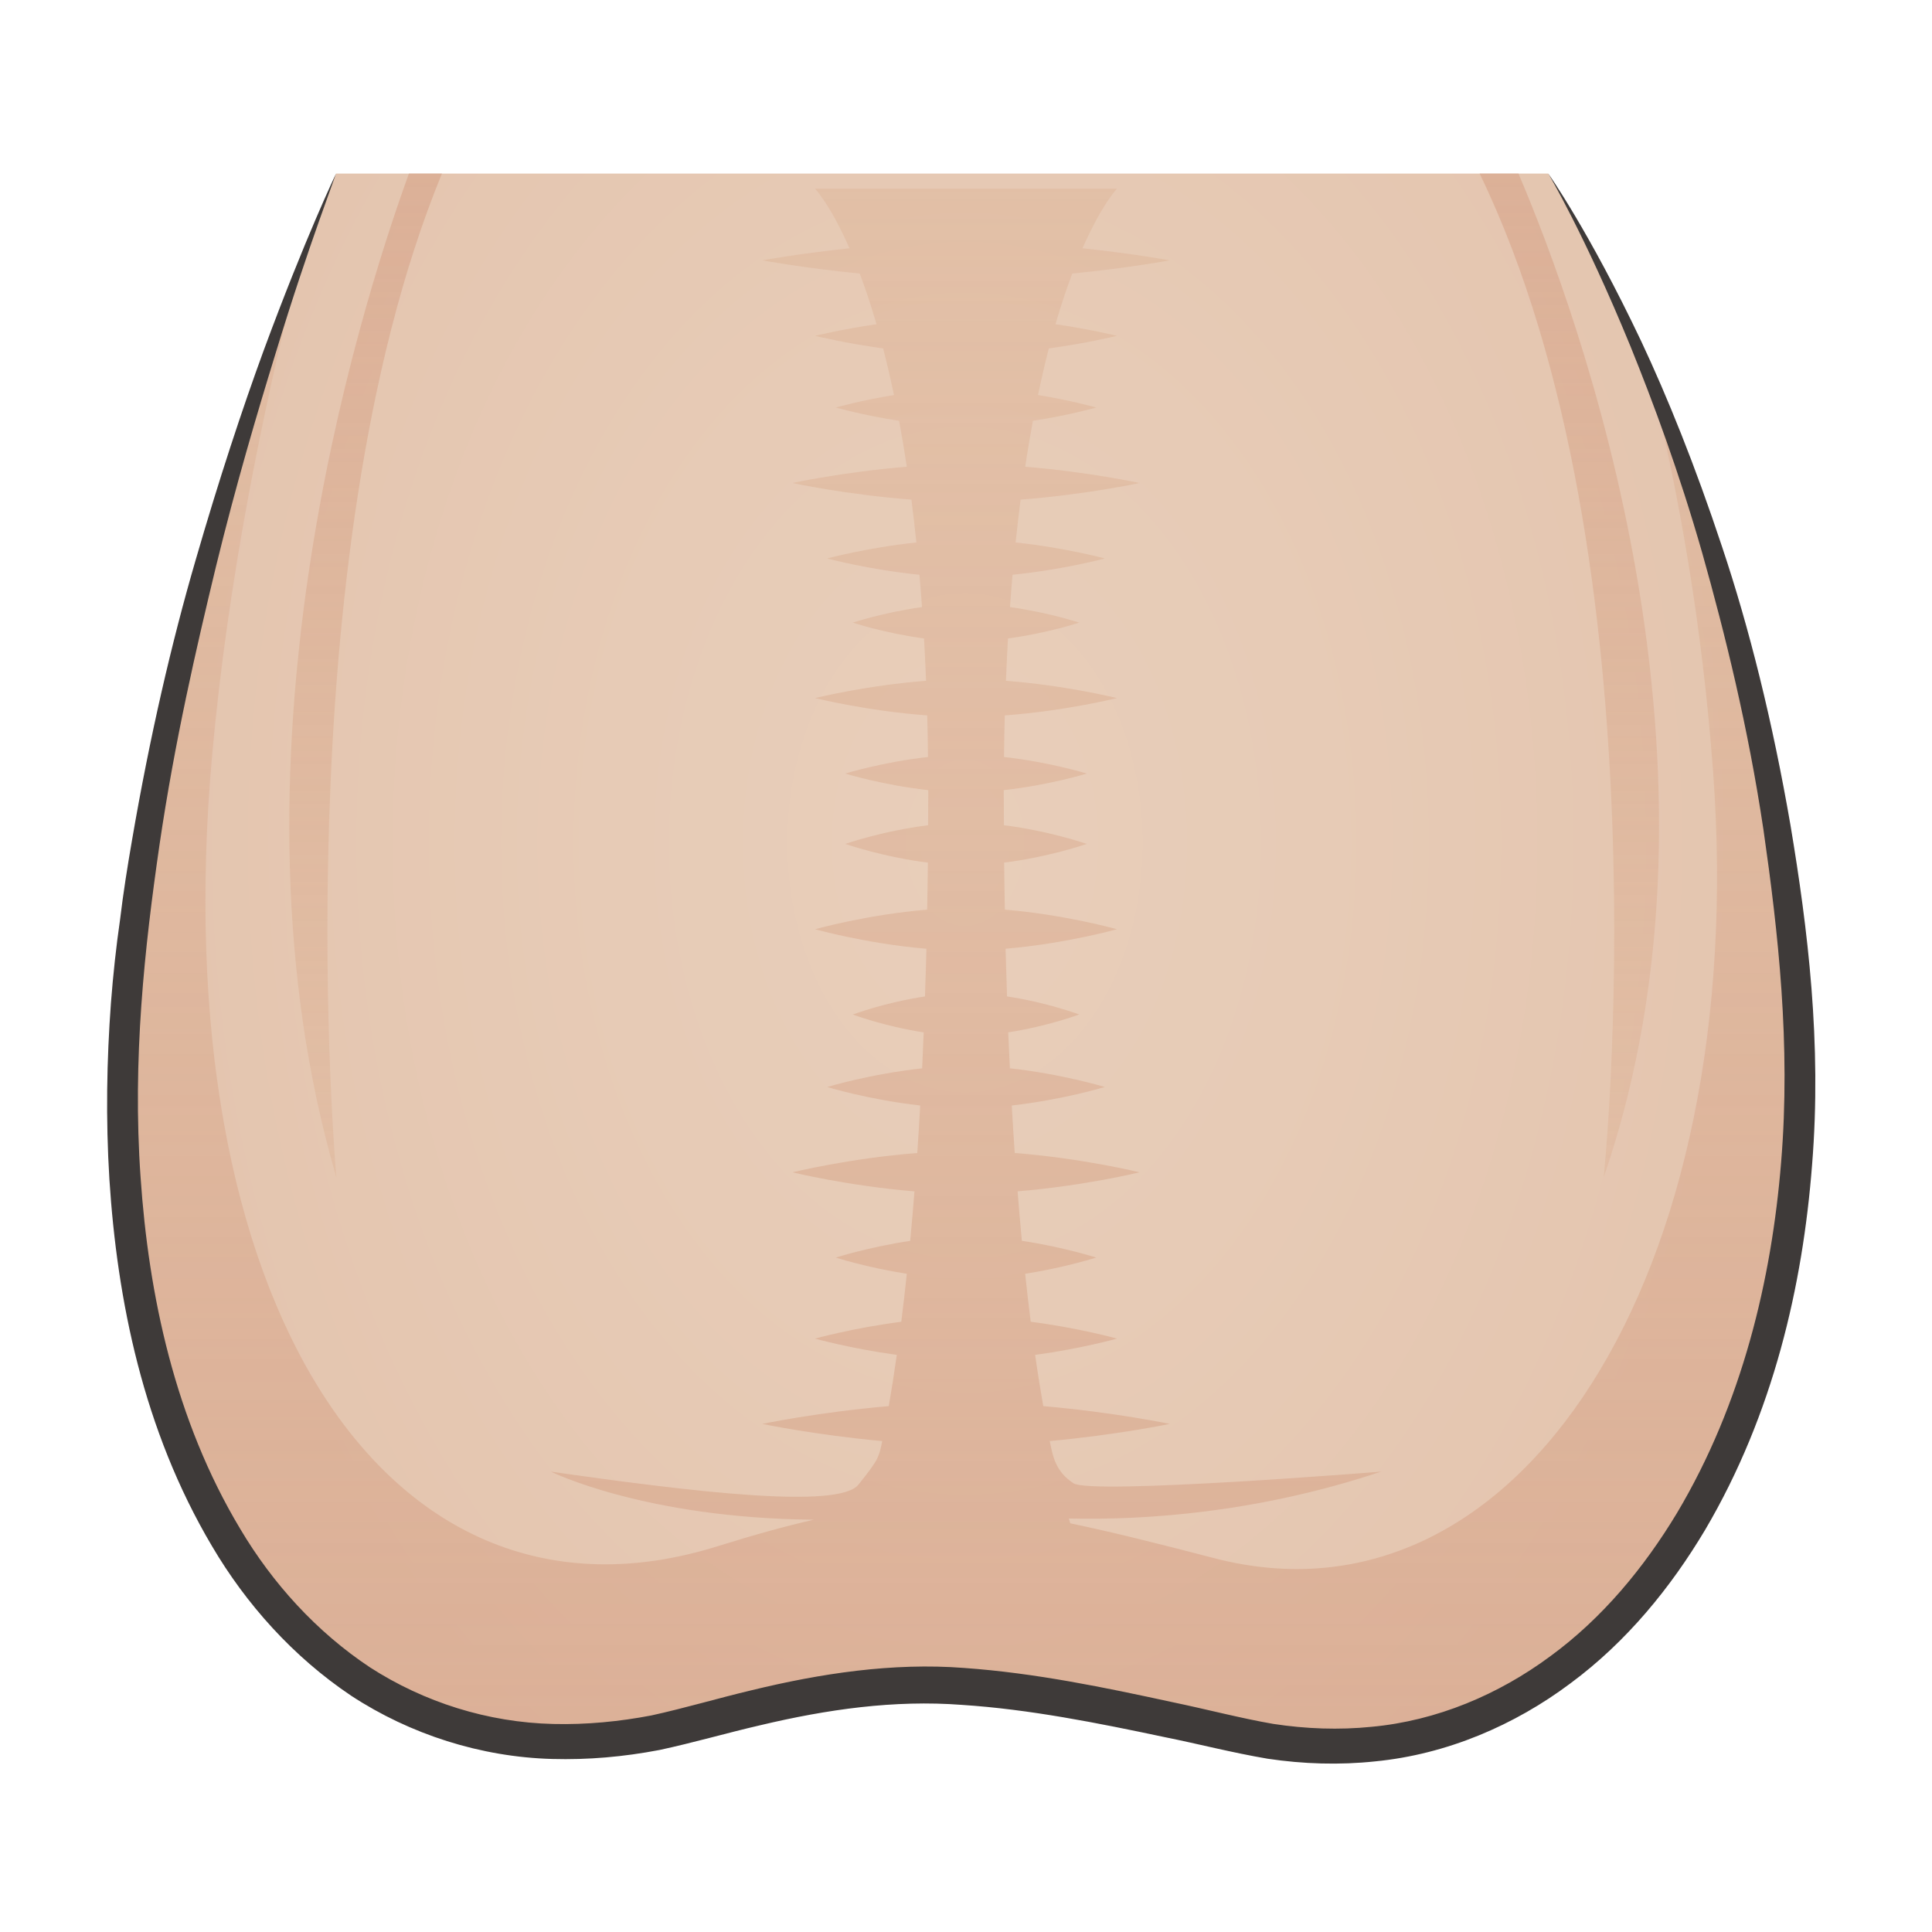
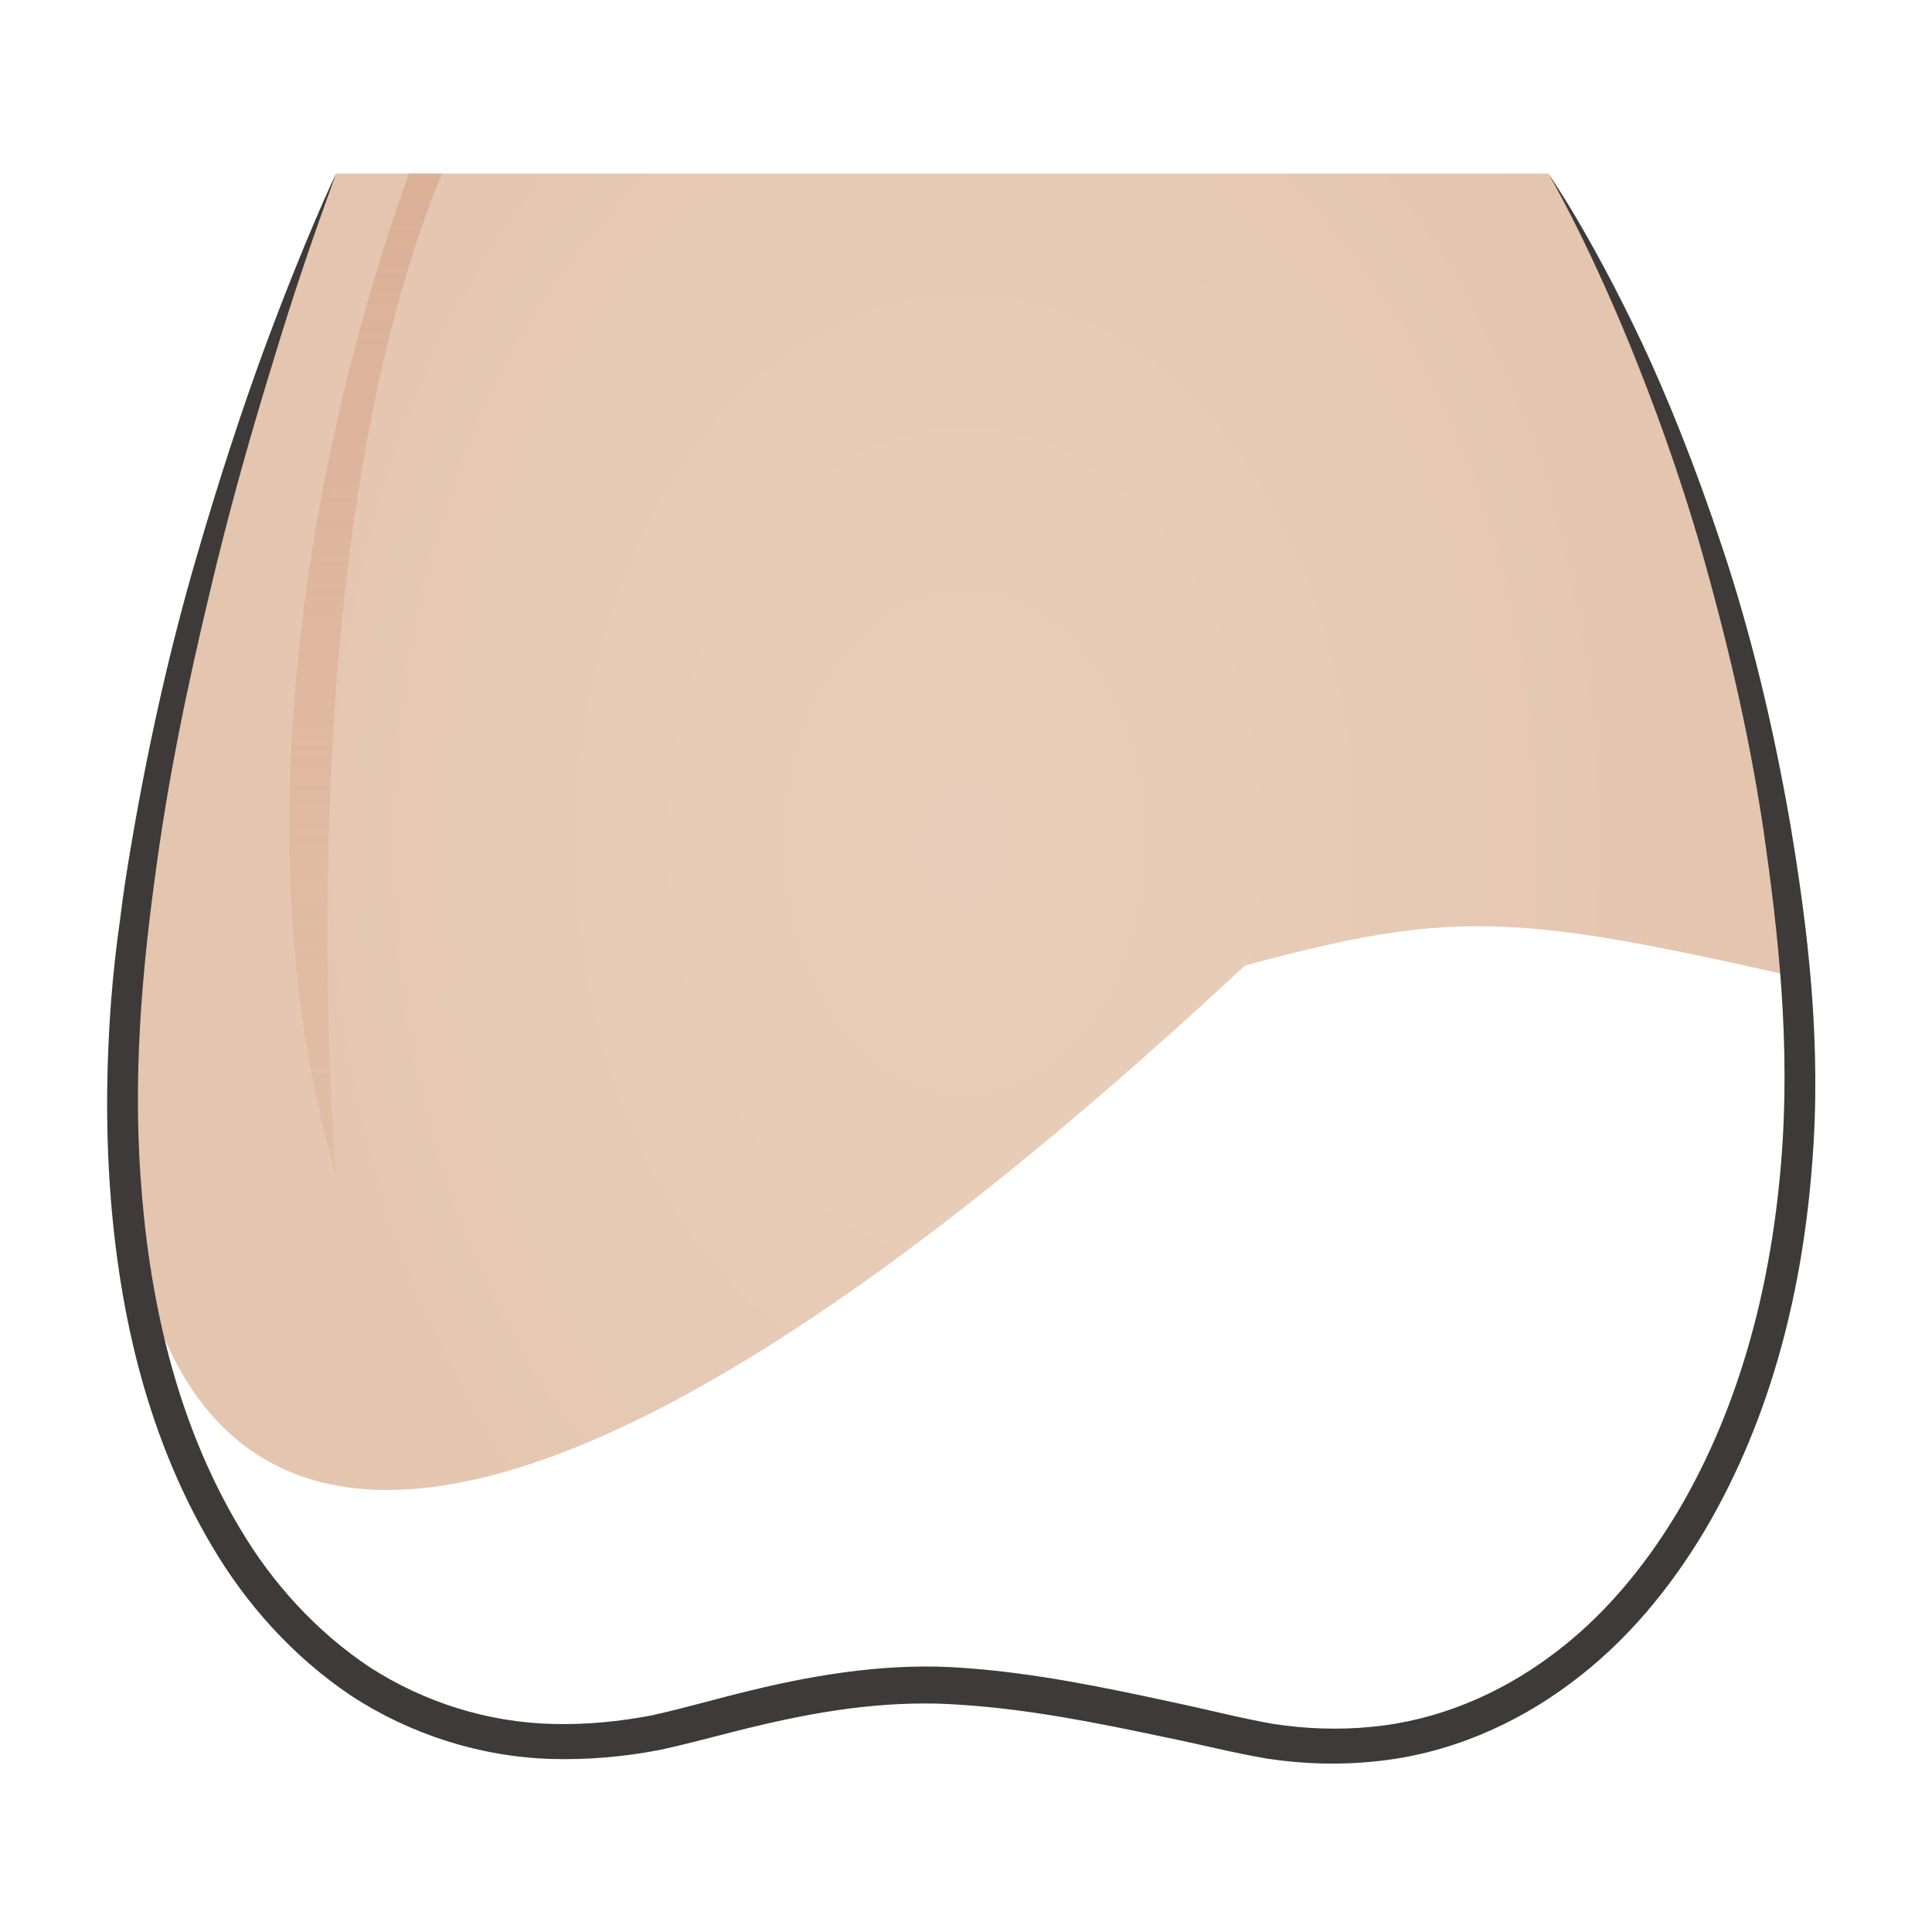
<svg xmlns="http://www.w3.org/2000/svg" width="64" height="64" viewBox="0 0 64 64" preserveAspectRatio="none">
  <g>
    <radialGradient id="a" cx="31.967" cy="27.926" r="26.159" gradientTransform="matrix(1 0 0 1.405 0 -11.318)" gradientUnits="userSpaceOnUse">
      <stop offset="0" stop-color="#e8ceba" />
      <stop offset=".45" stop-color="#e7cbb6" />
      <stop offset="1" stop-color="#e4c5af" />
    </radialGradient>
-     <path d="M51.289,5.75c0,0,6.829,10.496,8.195,26.613 C60.851,48.481,52.316,60.046,41.125,57.5c-9.321-2.121-11.434-2.223-18.25-0.375 C10.721,60.42,2.5,49.25,4.303,31.817C5.681,18.491,11.132,5.75,11.132,5.75" fill="url(#a)" />
+     <path d="M51.289,5.75c0,0,6.829,10.496,8.195,26.613 c-9.321-2.121-11.434-2.223-18.25-0.375 C10.721,60.42,2.5,49.25,4.303,31.817C5.681,18.491,11.132,5.75,11.132,5.75" fill="url(#a)" />
    <linearGradient id="b" gradientUnits="userSpaceOnUse" x1="31.842" y1="6.25" x2="31.842" y2="57.852">
      <stop offset="0" stop-color="#dcb092" stop-opacity=".4" />
      <stop offset="1" stop-color="#d8a78d" stop-opacity=".7" />
    </linearGradient>
-     <path d="M59.485,32.363c-0.707-8.337-2.874-15.164-4.803-19.818 c0.925,3.761,1.707,8.142,2.067,13.026c1.231,16.698-6.46,28.679-16.543,26.041 c-1.871-0.489-3.407-0.869-4.752-1.151c-0.015-0.046-0.032-0.108-0.048-0.158 C37.942,50.36,41.655,50.115,45.75,48.75c0,0-9.6,0.773-10.188,0.386 s-0.679-0.858-0.788-1.399C37.006,47.532,38.75,47.169,38.75,47.169 s-1.856-0.388-4.191-0.589c-0.09-0.518-0.18-1.073-0.269-1.697 C35.829,44.674,37,44.343,37,44.343s-1.246-0.351-2.856-0.558 c-0.063-0.5-0.125-1.027-0.185-1.589c1.332-0.209,2.353-0.538,2.353-0.538 s-1.076-0.347-2.461-0.554c-0.049-0.522-0.097-1.068-0.142-1.64 C35.914,39.284,37.75,38.834,37.75,38.834s-1.889-0.464-4.136-0.64 c-0.035-0.506-0.067-1.031-0.098-1.573c1.695-0.191,3.083-0.613,3.083-0.613 s-1.422-0.431-3.145-0.619c-0.019-0.395-0.039-0.778-0.056-1.191 c1.307-0.2,2.351-0.592,2.351-0.592s-1.064-0.4-2.39-0.598 c-0.017-0.518-0.034-1.035-0.048-1.58C35.306,31.259,37,30.782,37,30.782 s-1.709-0.482-3.713-0.649c-0.009-0.511-0.018-1.024-0.023-1.558 C34.763,28.388,36,27.956,36,27.956s-1.242-0.433-2.743-0.619 C33.255,26.971,33.25,26.626,33.25,26.25c0-0.026,0.001-0.05,0.001-0.076 C34.755,26.009,36,25.625,36,25.625s-1.241-0.383-2.741-0.548 c0.005-0.47,0.014-0.929,0.026-1.378C35.29,23.551,37,23.125,37,23.125 s-1.688-0.421-3.677-0.572c0.019-0.48,0.041-0.949,0.067-1.403 C34.702,20.974,35.75,20.625,35.75,20.625s-1.013-0.336-2.293-0.515 c0.026-0.366,0.054-0.723,0.084-1.07C35.225,18.87,36.6,18.5,36.6,18.5 s-1.319-0.357-2.956-0.531c0.051-0.491,0.106-0.965,0.164-1.418 C35.968,16.386,37.75,16,37.75,16s-1.699-0.368-3.79-0.539 c0.081-0.536,0.168-1.04,0.257-1.521C35.422,13.756,36.312,13.5,36.312,13.5 s-0.809-0.233-1.927-0.414c0.116-0.554,0.236-1.068,0.359-1.543 C36.054,11.361,37,11.125,37,11.125s-0.842-0.21-2.035-0.386 c0.185-0.639,0.373-1.194,0.555-1.677C37.382,8.878,38.75,8.625,38.75,8.625 s-1.204-0.222-2.89-0.401C36.497,6.774,37,6.25,37,6.25h-5h-5c0,0,0.503,0.524,1.14,1.974 C26.455,8.403,25.25,8.625,25.25,8.625s1.368,0.253,3.23,0.437 c0.182,0.484,0.37,1.038,0.555,1.677C27.842,10.915,27,11.125,27,11.125 s0.946,0.236,2.255,0.418c0.123,0.474,0.243,0.989,0.359,1.543 C28.496,13.267,27.688,13.5,27.688,13.5s0.89,0.256,2.095,0.44 c0.09,0.48,0.176,0.984,0.257,1.521C27.949,15.632,26.25,16,26.25,16 s1.782,0.386,3.942,0.551c0.059,0.453,0.113,0.927,0.164,1.418 C28.719,18.143,27.4,18.5,27.4,18.5s1.375,0.37,3.058,0.54 c0.03,0.348,0.058,0.705,0.084,1.07C29.263,20.289,28.25,20.625,28.25,20.625 s1.048,0.349,2.36,0.525c0.026,0.454,0.048,0.922,0.067,1.403 C28.688,22.704,27,23.125,27,23.125s1.71,0.426,3.715,0.574 c0.012,0.448,0.021,0.907,0.026,1.378C29.241,25.242,28,25.625,28,25.625 s1.245,0.384,2.749,0.549C30.749,26.2,30.75,26.224,30.75,26.25 c0,0.375-0.005,0.722-0.006,1.087C29.242,27.523,28,27.956,28,27.956 s1.238,0.432,2.737,0.619c-0.005,0.535-0.015,1.046-0.024,1.558 C28.709,30.3,27,30.782,27,30.782s1.695,0.478,3.689,0.647 c-0.013,0.546-0.031,1.062-0.048,1.58C29.315,33.207,28.25,33.607,28.25,33.607 s1.042,0.392,2.349,0.592c-0.016,0.406-0.034,0.803-0.052,1.191 c-1.723,0.187-3.146,0.619-3.146,0.619s1.387,0.422,3.082,0.612 c-0.03,0.541-0.062,1.069-0.097,1.573C28.139,38.37,26.25,38.834,26.25,38.834 s1.838,0.45,4.043,0.632c-0.045,0.572-0.093,1.117-0.142,1.639 C28.765,41.312,27.688,41.659,27.688,41.659s1.021,0.329,2.352,0.537 c-0.06,0.559-0.121,1.091-0.184,1.589C28.246,43.993,27,44.343,27,44.343 s1.17,0.33,2.708,0.539c-0.088,0.617-0.177,1.185-0.266,1.698 C27.107,46.781,25.25,47.169,25.25,47.169s1.744,0.364,3.975,0.569 c-0.112,0.555-0.134,0.622-0.788,1.442S22.954,49.422,18.25,48.75 c0,0,3.113,1.544,8.707,1.592c-0.959,0.219-1.99,0.506-3.195,0.882 c-10.951,3.413-18.359-8.158-16.734-26.219C7.544,19.267,8.695,13.637,9.863,9.012 c-1.698,4.63-4.605,13.575-5.56,22.805C2.5,49.25,10.721,60.42,22.875,57.125 c6.816-1.848,8.929-1.746,18.25,0.375C52.316,60.046,60.851,48.481,59.485,32.363z" fill="url(#b)" />
    <linearGradient id="c" gradientUnits="userSpaceOnUse" x1="51.986" y1="5.75" x2="51.986" y2="39">
      <stop offset="0" stop-color="#d8a78d" stop-opacity=".7" />
      <stop offset="1" stop-color="#dcb092" stop-opacity=".4" />
    </linearGradient>
-     <path d="M50.301,5.75h-1.286C55.246,18.637,53.125,39,53.125,39 C57.795,25.405,52.302,10.443,50.301,5.75z" fill="url(#c)" />
    <linearGradient id="d" gradientUnits="userSpaceOnUse" x1="92.376" y1="5.75" x2="92.376" y2="39" gradientTransform="matrix(-0.851 0 0 1 90.731 0)">
      <stop offset="0" stop-color="#d8a78d" stop-opacity=".7" />
      <stop offset="1" stop-color="#dcb092" stop-opacity=".4" />
    </linearGradient>
    <path d="M13.546,5.75h1.094C9.337,18.637,11.142,39,11.142,39 C7.168,25.405,11.843,10.443,13.546,5.75z" fill="url(#d)" />
  </g>
  <path d="M51.289,5.75c0,0,1.343,1.893,3.081,5.56 c0.862,1.834,1.787,4.12,2.676,6.804c0.899,2.681,1.673,5.787,2.266,9.221 c0.573,3.428,1.042,7.221,0.716,11.244c-0.308,3.997-1.281,8.258-3.544,12.101 c-1.134,1.902-2.594,3.702-4.46,5.082c-1.847,1.386-4.097,2.355-6.471,2.586 c-1.182,0.126-2.382,0.088-3.56-0.088c-1.194-0.203-2.268-0.485-3.4-0.713 c-2.237-0.473-4.491-0.925-6.732-1.071c-2.241-0.17-4.462,0.149-6.673,0.674 c-1.091,0.251-2.222,0.581-3.343,0.821c-1.192,0.227-2.365,0.33-3.552,0.297 c-2.372-0.064-4.707-0.817-6.654-2.091c-1.936-1.297-3.492-3.047-4.619-4.964 c-2.282-3.854-3.139-8.154-3.396-12.145c-0.124-2.007-0.088-3.963,0.051-5.844 c0.072-0.935,0.173-1.872,0.302-2.758c0.106-0.891,0.247-1.771,0.396-2.633 c0.59-3.439,1.311-6.542,2.1-9.254c0.784-2.711,1.558-5.045,2.253-6.946 C10.128,7.834,11.132,5.75,11.132,5.75s-0.195,0.543-0.559,1.562 c-0.36,1.02-0.875,2.52-1.461,4.45c-0.593,1.927-1.289,4.274-1.956,6.998 c-0.657,2.723-1.37,5.811-1.87,9.21c-0.495,3.41-0.905,7.119-0.629,11.03 c0.264,3.881,1.131,8.03,3.301,11.647c1.07,1.803,2.526,3.41,4.299,4.587 c1.786,1.152,3.898,1.825,6.074,1.875c1.084,0.027,2.192-0.08,3.248-0.283 c1.116-0.244,2.186-0.566,3.334-0.838c2.25-0.547,4.65-0.919,7.026-0.735 c2.368,0.169,4.651,0.646,6.907,1.135c1.12,0.233,2.268,0.535,3.33,0.718 c1.083,0.166,2.179,0.206,3.257,0.097c2.162-0.2,4.209-1.068,5.923-2.338 c1.729-1.264,3.11-2.943,4.194-4.741c2.165-3.633,3.137-7.743,3.452-11.623 c0.323-3.901-0.098-7.621-0.586-11.02c-0.509-3.402-1.268-6.469-2.027-9.162 c-0.77-2.691-1.623-4.984-2.379-6.85C52.481,7.74,51.289,5.75,51.289,5.75z" fill="#3e3a39" />
</svg>